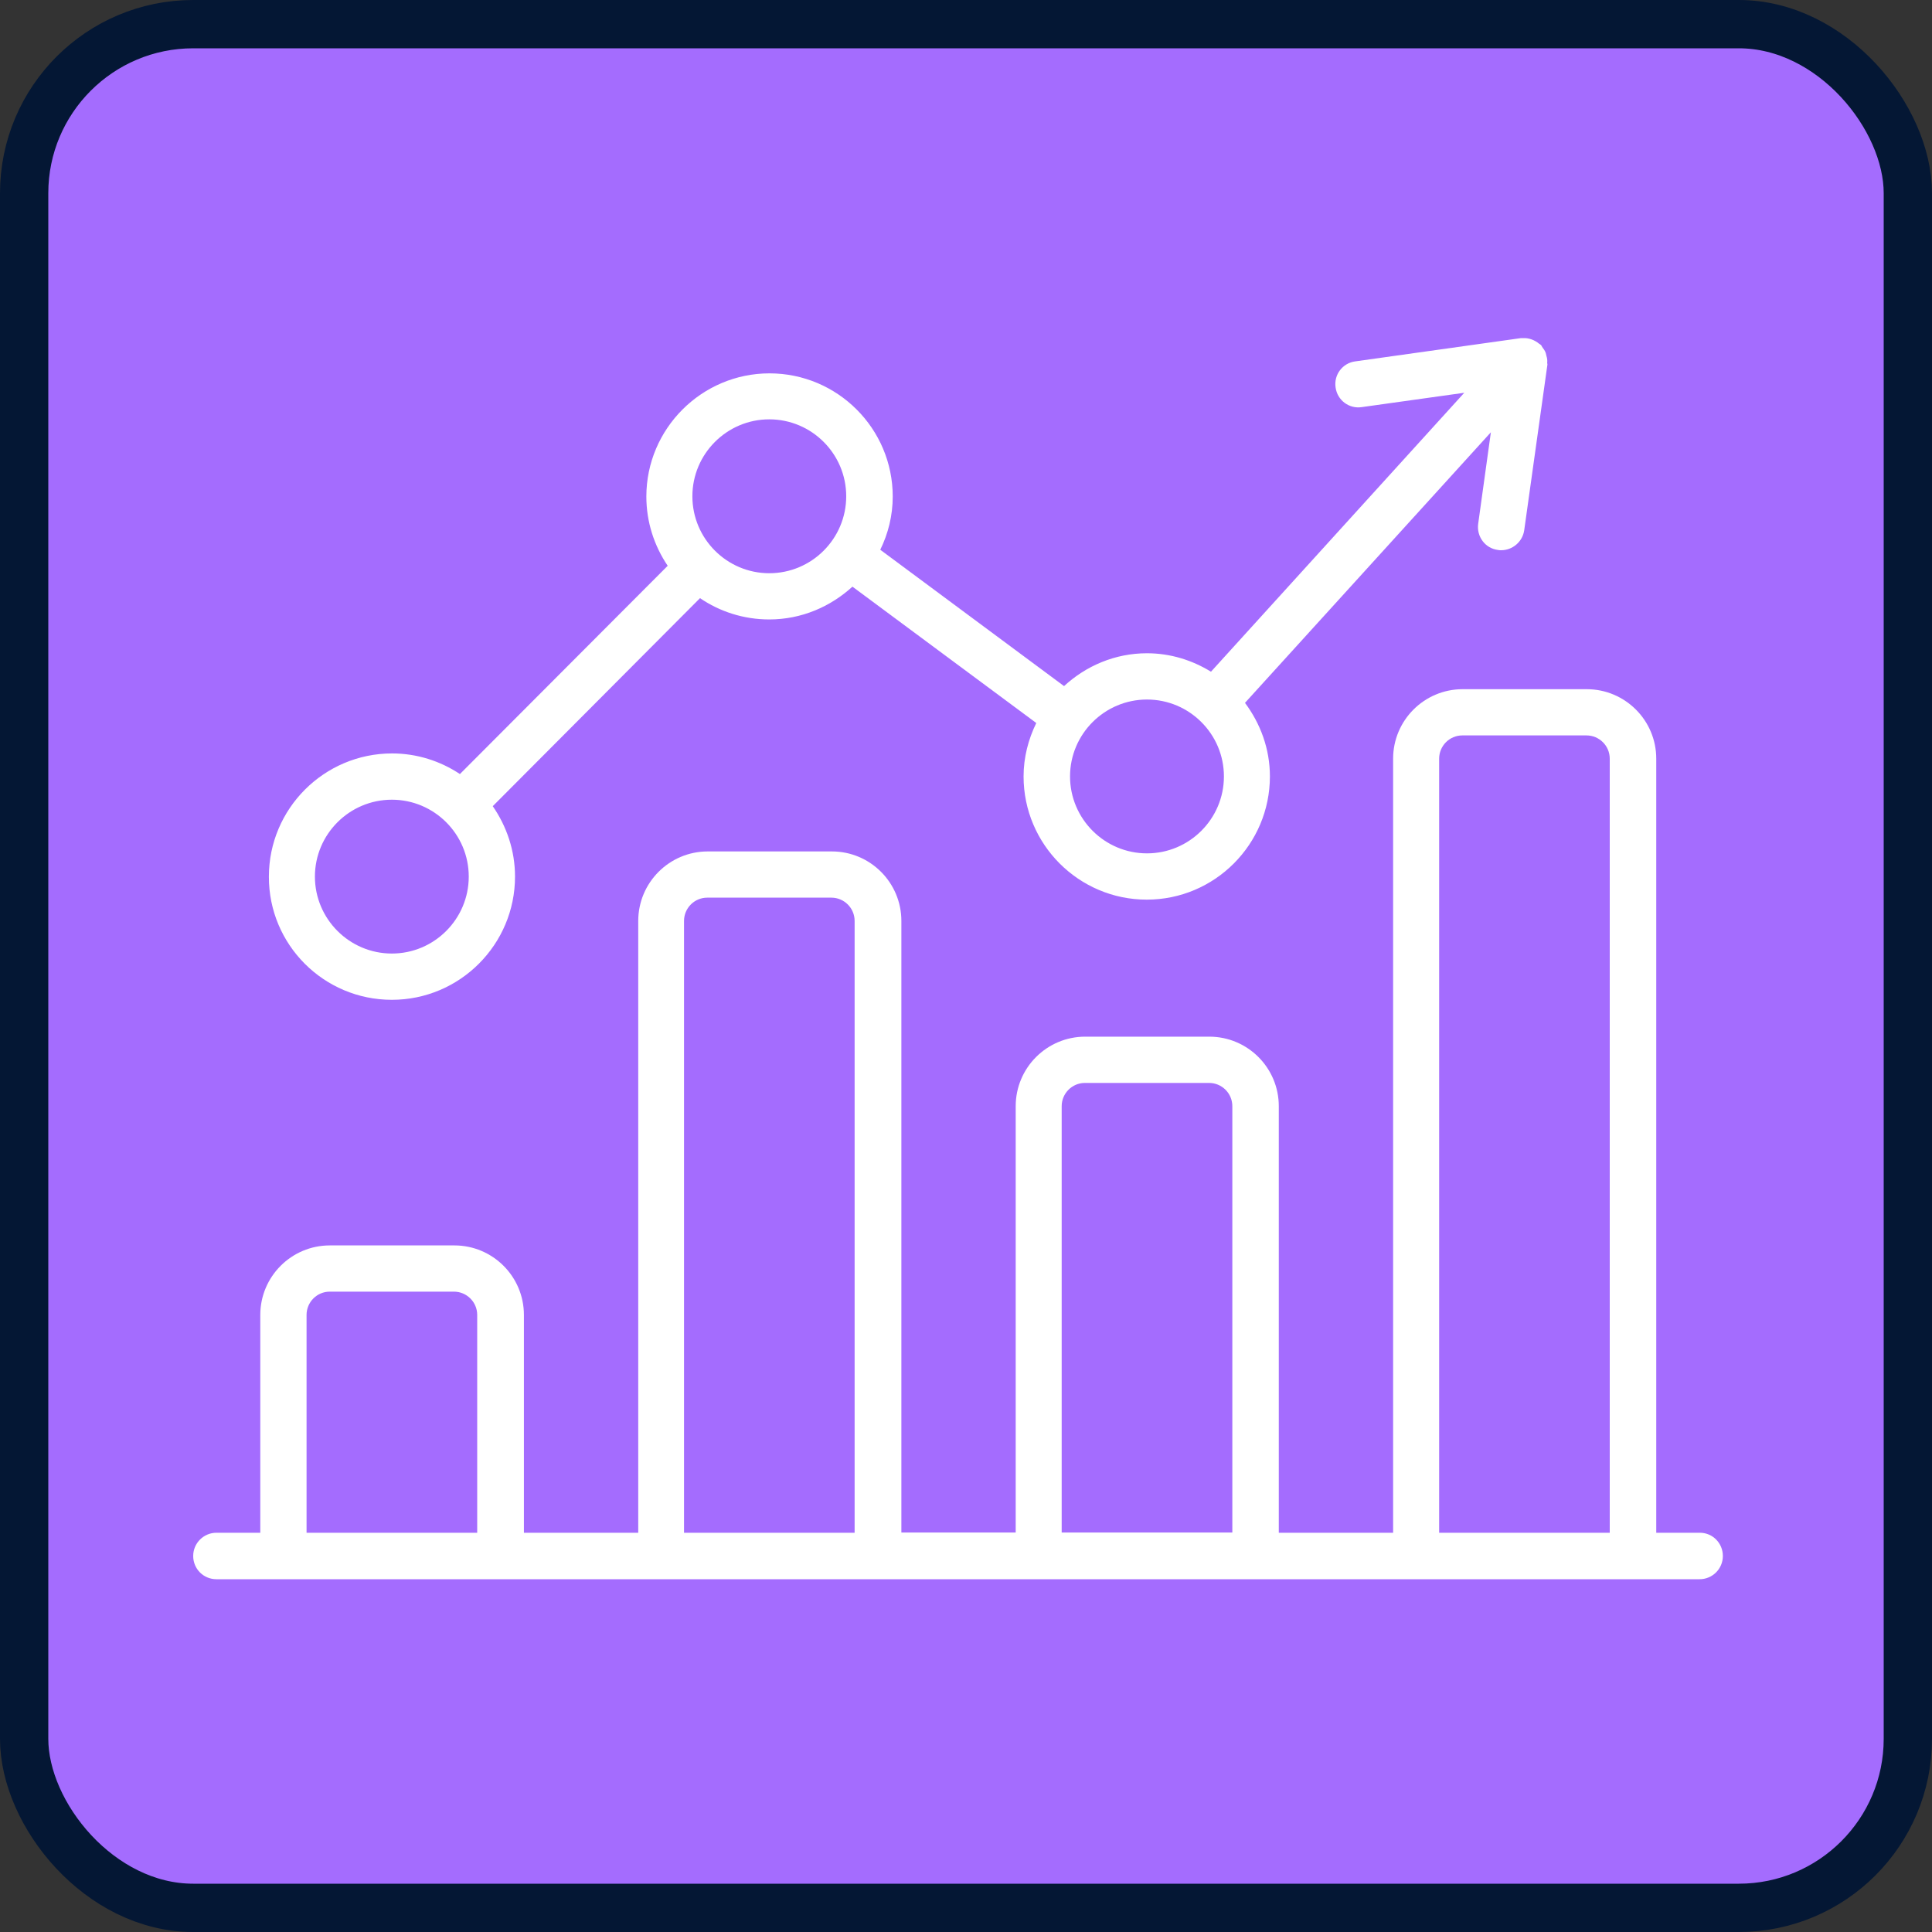
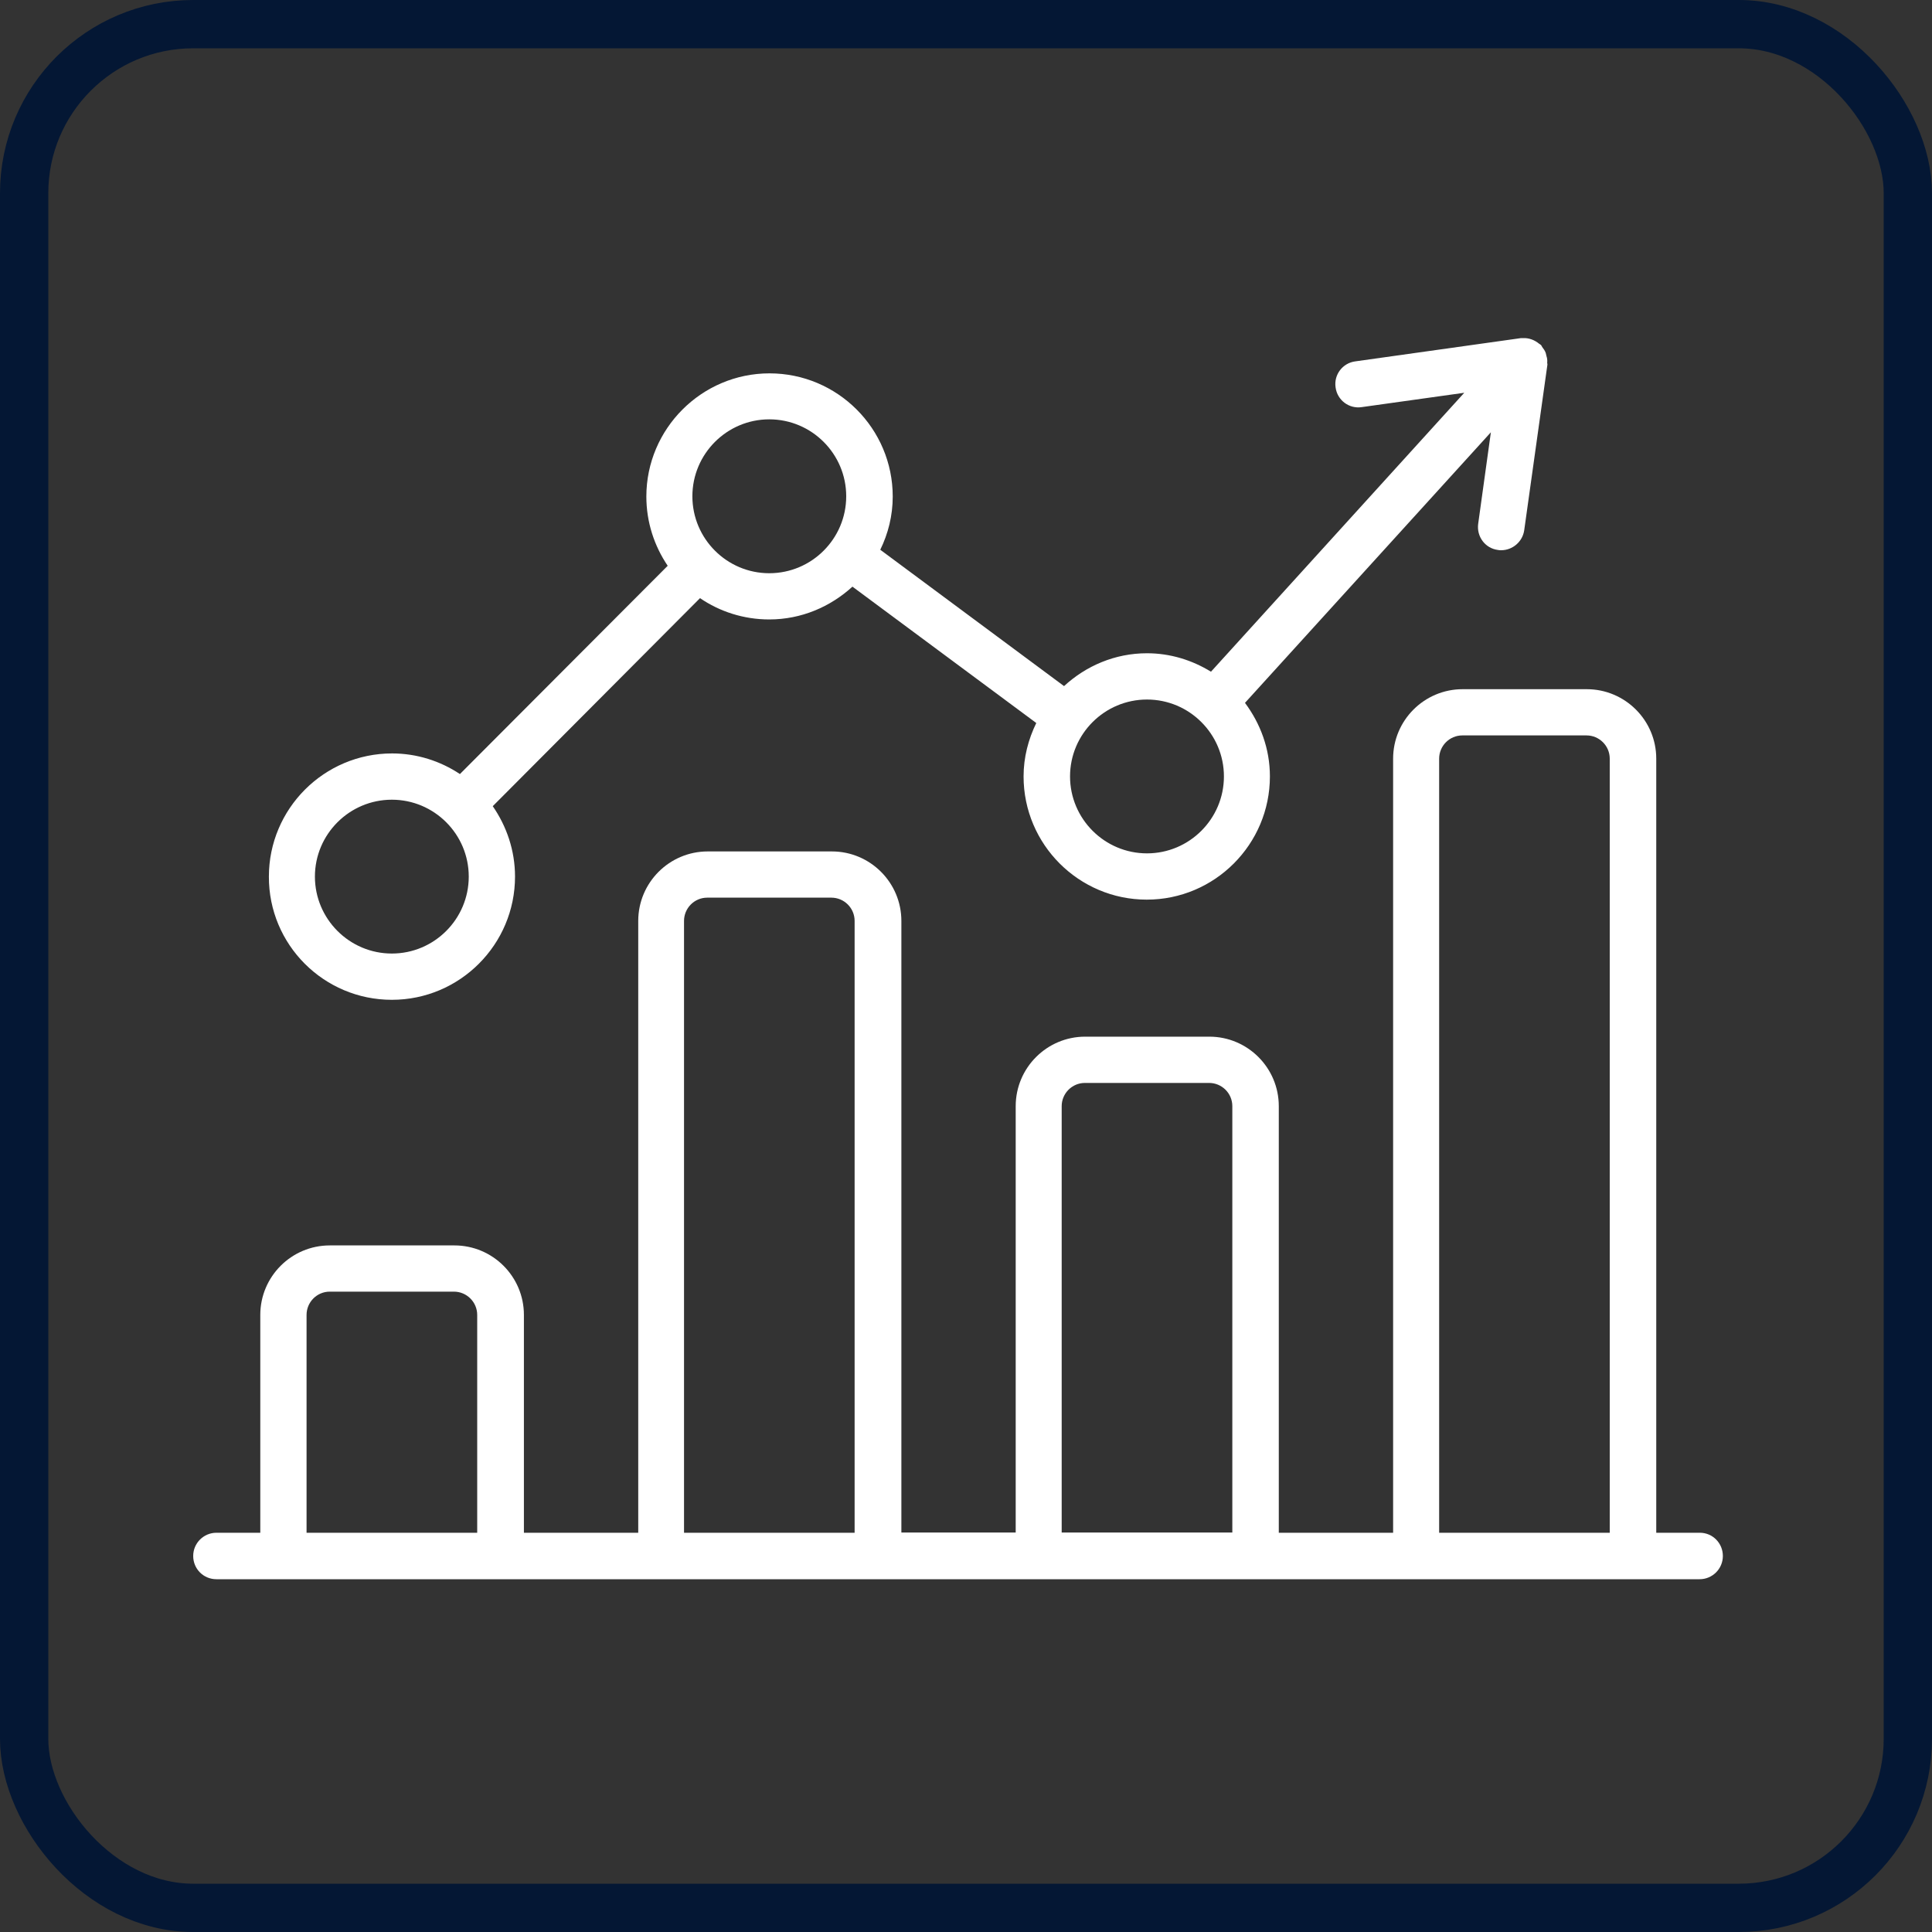
<svg xmlns="http://www.w3.org/2000/svg" width="40" height="40" viewBox="0 0 40 40" fill="none">
  <rect x="0" y="0" width="40" height="40" fill="#333333" stroke="none" />
-   <rect x="0.5" y="0.5" width="39" height="39" rx="3.5" fill="#A46CFE" />
  <rect x="0.5" y="0.5" width="39" height="39" rx="3.5" stroke="#041734" />
  <path d="M8.113 20.7C9.522 20.7 10.663 19.553 10.663 18.149C10.663 17.608 10.489 17.107 10.202 16.691L14.493 12.384C14.9 12.662 15.396 12.825 15.927 12.825C16.592 12.825 17.193 12.562 17.649 12.146L21.455 14.969C21.291 15.306 21.192 15.678 21.192 16.075C21.192 17.484 22.338 18.626 23.742 18.626C25.151 18.626 26.292 17.479 26.292 16.075C26.292 15.5 26.094 14.979 25.776 14.552L30.867 8.95L30.604 10.846C30.569 11.109 30.748 11.352 31.011 11.386C31.036 11.392 31.056 11.392 31.08 11.392C31.314 11.392 31.522 11.218 31.557 10.98L32.038 7.546C32.038 7.536 32.033 7.526 32.033 7.511C32.038 7.462 32.033 7.417 32.018 7.372C32.013 7.353 32.008 7.328 32.003 7.308C31.988 7.263 31.959 7.224 31.929 7.184C31.919 7.169 31.914 7.149 31.899 7.139C31.894 7.134 31.889 7.134 31.884 7.129C31.884 7.129 31.884 7.124 31.879 7.124C31.874 7.124 31.874 7.119 31.869 7.119C31.775 7.04 31.656 6.995 31.537 7H31.532C31.517 7 31.502 7 31.492 7L28.059 7.482C27.796 7.516 27.612 7.76 27.652 8.022C27.687 8.285 27.93 8.469 28.193 8.429L30.316 8.132L25.072 13.907C24.685 13.669 24.233 13.525 23.747 13.525C23.082 13.525 22.482 13.788 22.03 14.205L18.225 11.382C18.388 11.049 18.483 10.677 18.483 10.28C18.483 8.871 17.337 7.73 15.932 7.73C14.528 7.73 13.382 8.876 13.382 10.28C13.382 10.811 13.546 11.302 13.824 11.714L9.522 16.026C9.12 15.758 8.634 15.599 8.118 15.599C6.709 15.599 5.567 16.745 5.567 18.149C5.562 19.558 6.704 20.7 8.113 20.7ZM23.747 14.483C24.625 14.483 25.34 15.197 25.34 16.075C25.34 16.953 24.625 17.668 23.747 17.668C22.869 17.668 22.154 16.953 22.154 16.075C22.154 15.197 22.869 14.483 23.747 14.483ZM15.927 8.682C16.806 8.682 17.52 9.397 17.52 10.275C17.52 11.153 16.806 11.868 15.927 11.868C15.049 11.868 14.335 11.153 14.335 10.275C14.335 9.397 15.049 8.682 15.927 8.682ZM8.113 16.557C8.991 16.557 9.705 17.271 9.705 18.149C9.705 19.027 8.991 19.742 8.113 19.742C7.235 19.742 6.52 19.027 6.52 18.149C6.52 17.271 7.235 16.557 8.113 16.557Z" fill="white" />
  <path d="M35.194 31.734H34.291V15.707C34.291 14.914 33.646 14.269 32.852 14.269H30.282C29.488 14.269 28.843 14.914 28.843 15.707V31.734H26.476V22.902C26.476 22.108 25.831 21.463 25.038 21.463H22.467C21.674 21.463 21.029 22.108 21.029 22.902V31.729H18.662V19.067C18.662 18.273 18.017 17.628 17.223 17.628H14.653C13.859 17.628 13.214 18.273 13.214 19.067V31.734H10.847V27.224C10.847 26.43 10.202 25.785 9.408 25.785H6.828C6.034 25.785 5.389 26.43 5.389 27.224V31.734H4.481C4.218 31.734 4 31.947 4 32.215C4 32.483 4.213 32.696 4.481 32.696H35.189C35.452 32.696 35.67 32.483 35.67 32.215C35.67 31.947 35.457 31.734 35.194 31.734ZM6.347 31.734V27.224C6.347 26.96 6.56 26.742 6.828 26.742H9.398C9.661 26.742 9.88 26.956 9.88 27.224V31.734H6.347ZM14.162 31.734V19.067C14.162 18.803 14.375 18.585 14.643 18.585H17.213C17.476 18.585 17.694 18.799 17.694 19.067V31.734H14.162ZM21.981 31.734V22.902C21.981 22.639 22.195 22.421 22.462 22.421H25.033C25.296 22.421 25.514 22.634 25.514 22.902V31.729H21.981V31.734ZM29.796 31.734V15.707C29.796 15.444 30.009 15.226 30.277 15.226H32.847C33.11 15.226 33.328 15.44 33.328 15.707V31.734H29.796Z" fill="white" />
</svg>